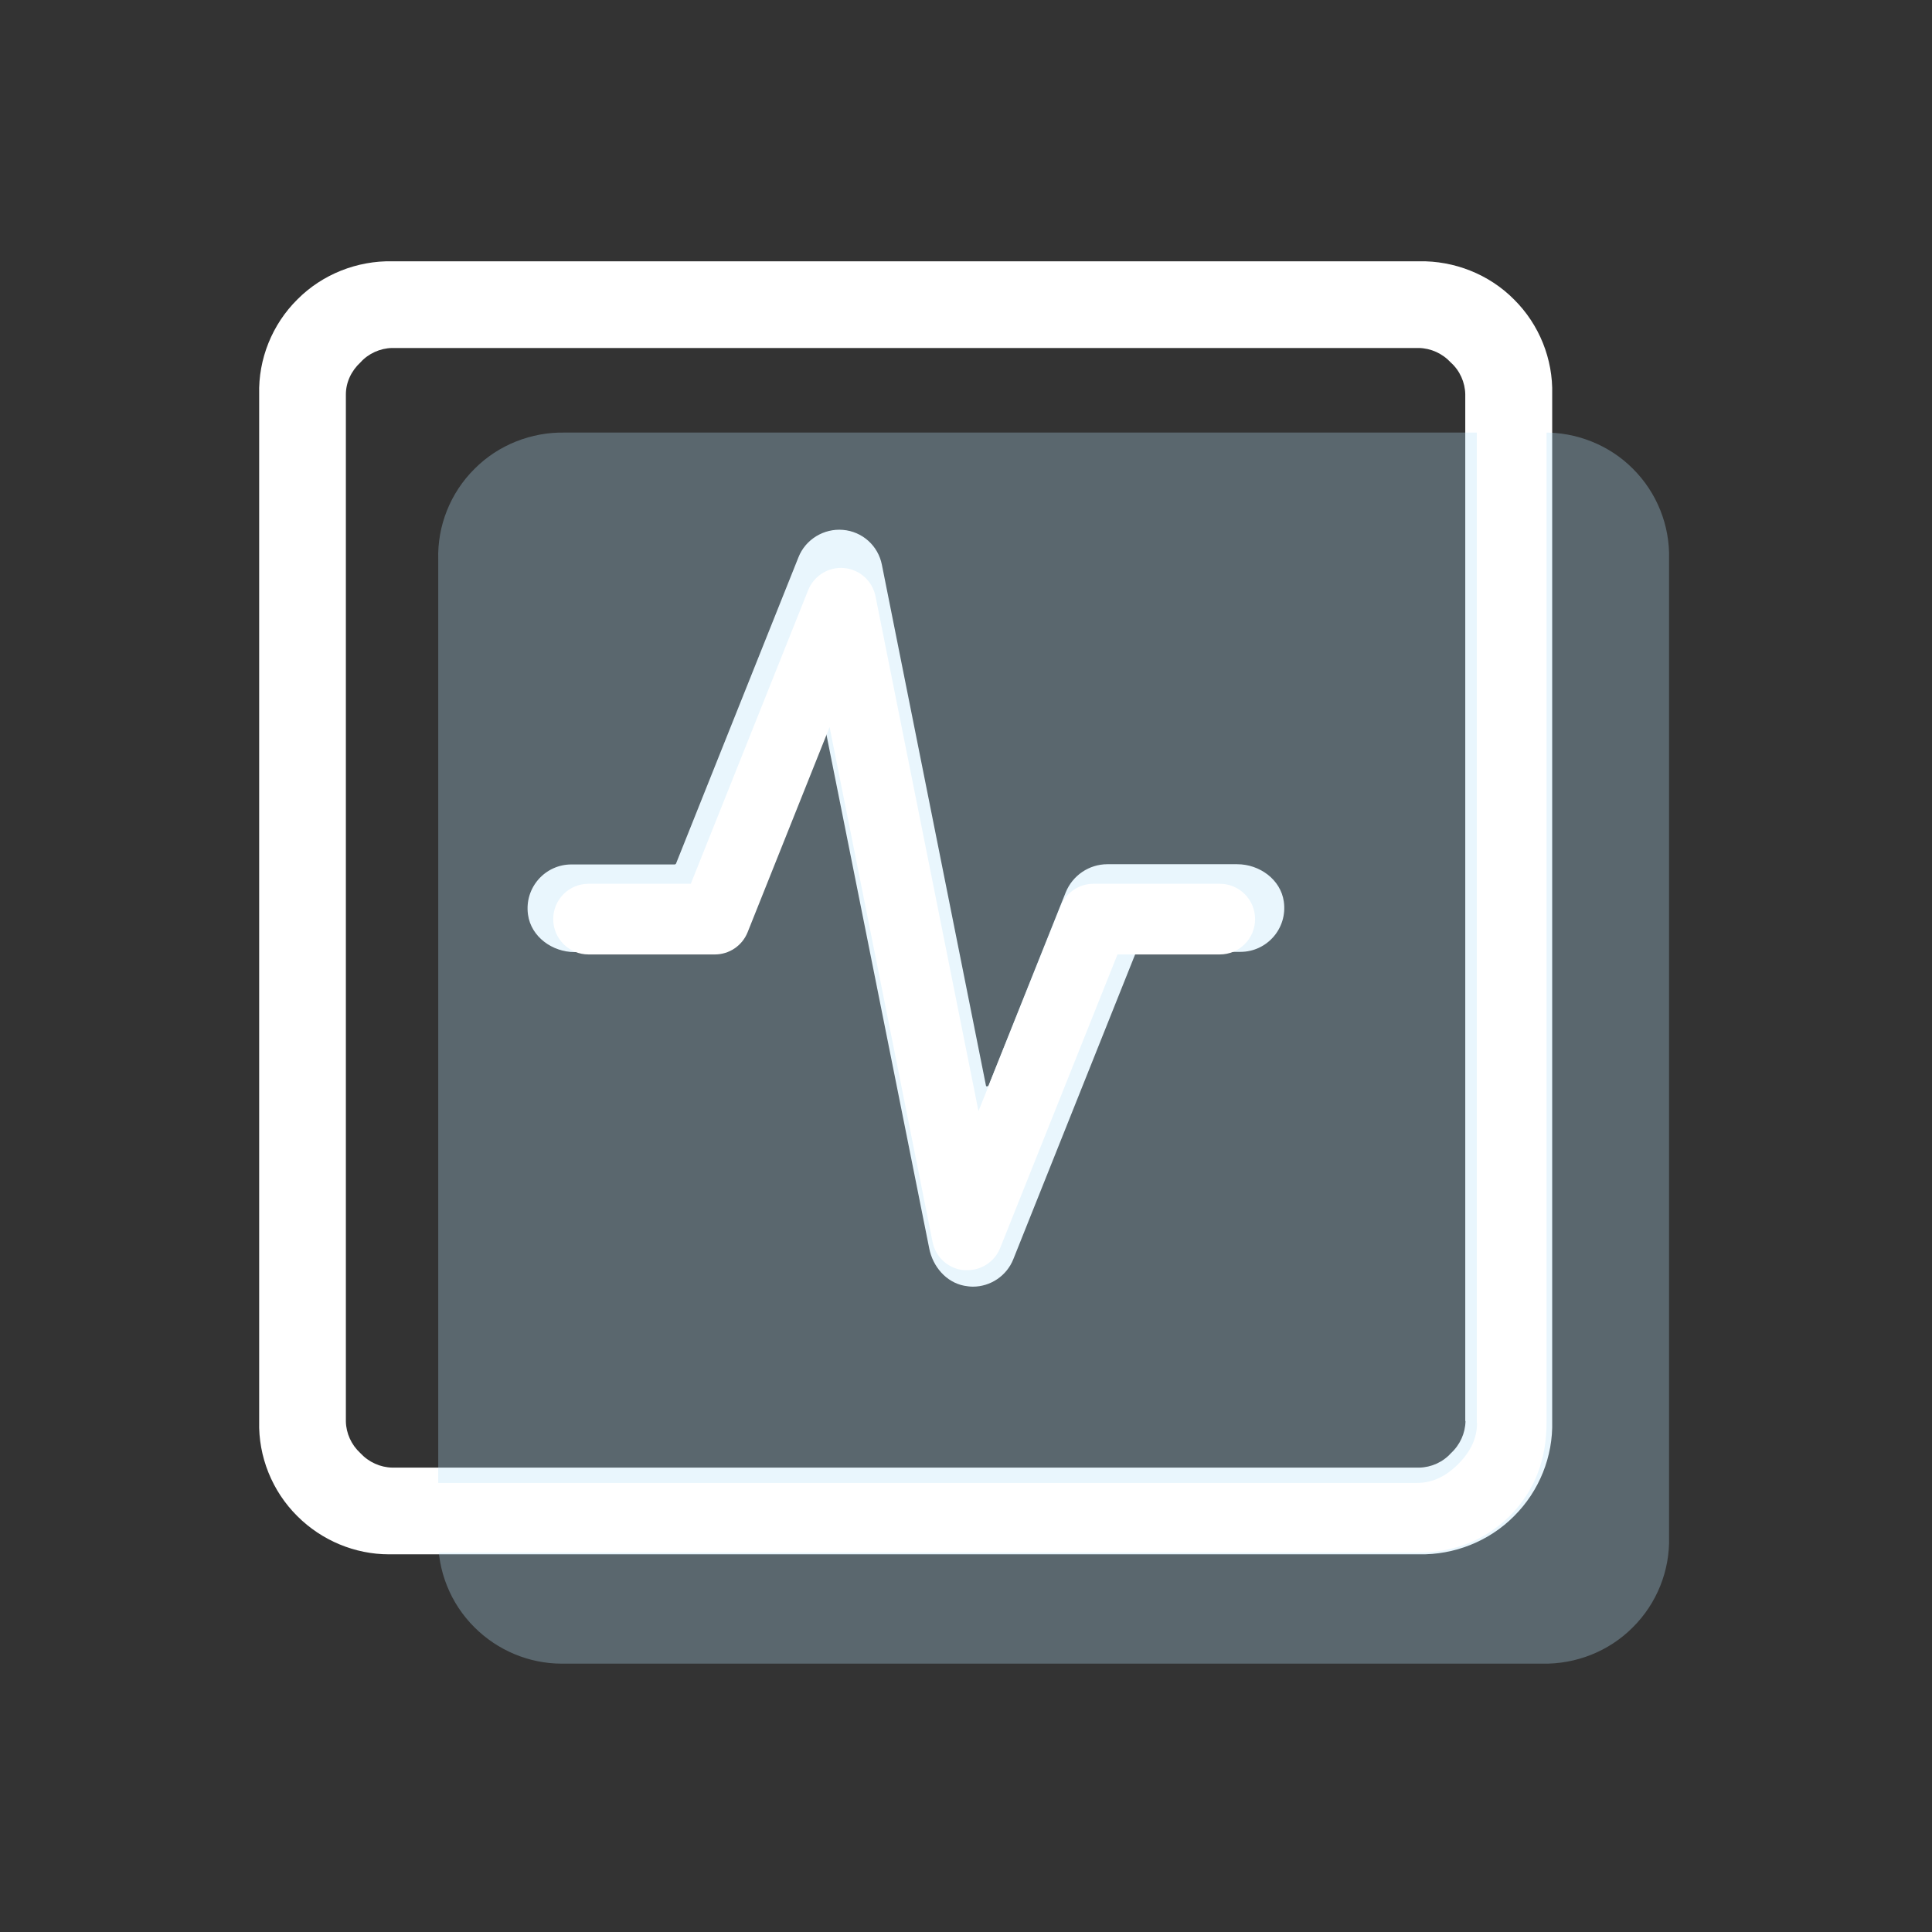
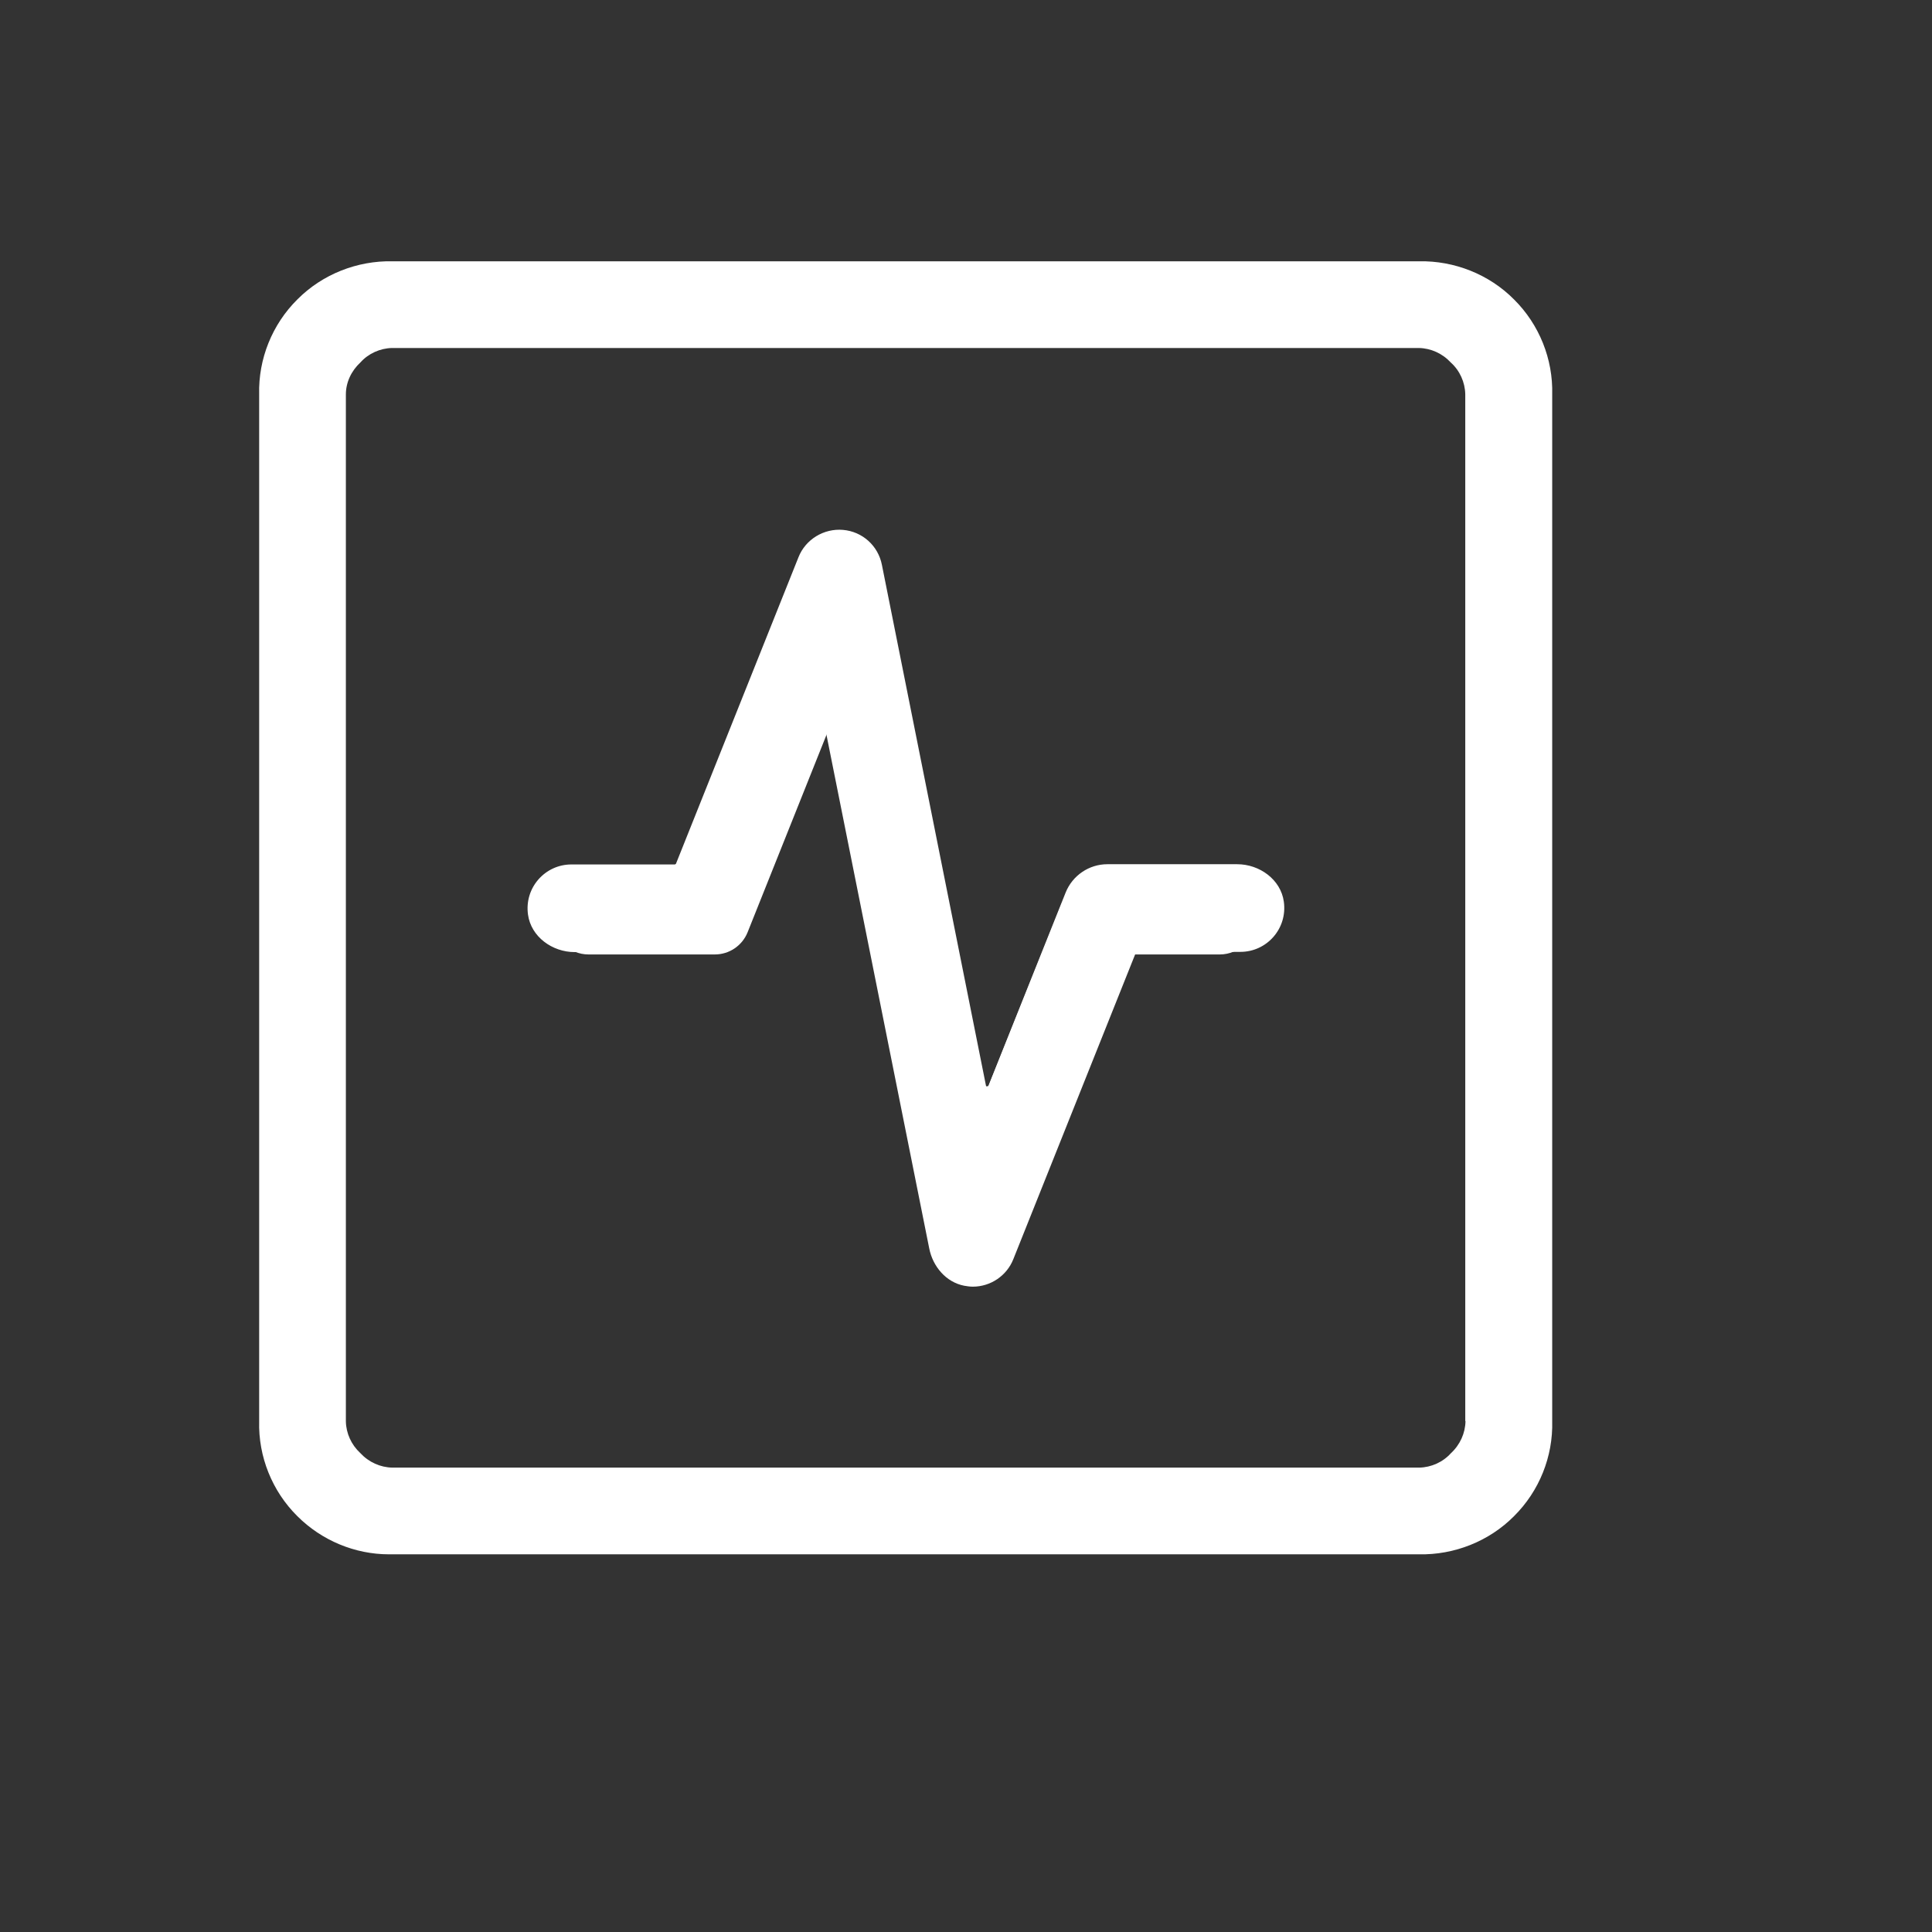
<svg xmlns="http://www.w3.org/2000/svg" id="Capa_1" data-name="Capa 1" width="82" height="82" viewBox="0 0 82 82">
  <rect x="0" y="0" width="82" height="82" fill="#333333" stroke="none" />
  <g>
    <path d="M64.26,12.71c-1.06-1.07-2.54-1.65-4.03-1.62H16.65c-1.49-.03-2.97.55-4.03,1.62-1.07,1.06-1.66,2.53-1.62,4.03v43.58c-.04,1.5.55,2.97,1.62,4.03,1.03,1.03,2.44,1.62,3.89,1.62.05,0,.09,0,.14,0h43.58c1.49.03,2.97-.55,4.03-1.62,1.07-1.06,1.66-2.53,1.62-4.03V16.74c.04-1.5-.55-2.97-1.62-4.03ZM62.2,60.32c-.01.51-.23,1-.62,1.36-.34.38-.84.6-1.34.61H16.65c-.51-.01-1-.23-1.36-.62-.38-.35-.6-.84-.61-1.34V16.74c0-.51.23-1,.62-1.36.34-.38.84-.6,1.34-.61h43.58c.51.01,1,.23,1.36.62.38.34.6.84.61,1.34v43.58Z" fill="#fff" />
    <path d="M52.5,36.68h-5.5c-.78,0-1.48.48-1.77,1.2l-3.28,8.21s-.09.04-.1,0l-4.42-22.12c-.16-.81-.83-1.41-1.65-1.48-.81-.07-1.59.4-1.89,1.16l-5.2,13.01s-.03.03-.05.03h-4.39c-1.11,0-2,.98-1.84,2.13.13.94,1.03,1.59,1.98,1.59h5.5c.78,0,1.48-.48,1.77-1.2l3.28-8.21s.09-.04.1,0l4.4,21.99c.15.76.71,1.43,1.48,1.58.12.02.24.04.37.04.75,0,1.44-.46,1.72-1.17l5.2-13.01s.03-.03.05-.03h4.39c1.11,0,2-.98,1.84-2.13-.13-.94-1.03-1.59-1.98-1.59Z" fill="#fff" />
  </g>
  <g>
    <g opacity=".3">
-       <path d="M69.31,19.9c-1.01-1.02-2.42-1.57-3.84-1.54H23.98c-1.42-.03-2.83.52-3.84,1.54-1.02,1.01-1.58,2.41-1.54,3.84v41.49c-.04,1.43.52,2.83,1.54,3.84.98.98,2.32,1.54,3.7,1.54.04,0,.09,0,.13,0h41.49c1.42.03,2.83-.52,3.84-1.54,1.02-1.01,1.58-2.41,1.54-3.84V23.73c.04-1.43-.52-2.83-1.54-3.84Z" fill="#b6e1f9" />
-     </g>
+       </g>
    <path d="M64.08,12.96c-1.04-1.04-2.36-1.56-3.95-1.56H16.65c-1.58,0-2.91.53-3.95,1.56-1.04,1.04-1.56,2.37-1.56,3.95v43.48c0,1.58.53,2.91,1.56,3.95,1.04,1.04,2.36,1.56,3.95,1.56h43.48c1.58,0,2.91-.53,3.95-1.56,1.04-1.04,1.56-2.37,1.56-3.95V16.91c0-1.58-.53-2.91-1.56-3.95ZM62.69,60.39c0,.64-.26,1.21-.8,1.75-.54.54-1.11.8-1.75.8H16.65c-.64,0-1.21-.26-1.75-.8-.54-.54-.8-1.11-.8-1.75V16.91c0-.64.26-1.21.8-1.75.54-.54,1.11-.8,1.75-.8h43.48c.64,0,1.21.26,1.75.8.54.54.8,1.11.8,1.75v43.48Z" fill="#fff" />
    <g id="Trazado_111859" data-name="Trazado 111859">
-       <path d="M41.05,53.91s-.09,0-.14,0c-.66-.06-1.2-.55-1.33-1.2l-4.37-21.85-3.48,8.71c-.23.57-.78.94-1.39.94h-5.36c-.83,0-1.5-.67-1.5-1.5s.67-1.5,1.5-1.5h4.34l4.98-12.46c.25-.62.87-1,1.53-.94.66.06,1.2.55,1.33,1.2l4.37,21.85,3.49-8.71c.23-.57.78-.94,1.39-.94h5.36c.83,0,1.5.67,1.5,1.5s-.67,1.5-1.5,1.5h-4.34l-4.98,12.46c-.23.57-.78.94-1.39.94Z" fill="#fff" />
+       <path d="M41.05,53.91s-.09,0-.14,0c-.66-.06-1.2-.55-1.33-1.2l-4.37-21.85-3.48,8.71c-.23.57-.78.94-1.39.94h-5.36c-.83,0-1.5-.67-1.5-1.5s.67-1.5,1.5-1.5h4.34l4.98-12.46c.25-.62.87-1,1.53-.94.66.06,1.2.55,1.33,1.2l4.37,21.85,3.49-8.71c.23-.57.78-.94,1.39-.94h5.36c.83,0,1.5.67,1.5,1.5s-.67,1.5-1.5,1.5h-4.34l-4.98,12.46Z" fill="#fff" />
    </g>
  </g>
</svg>